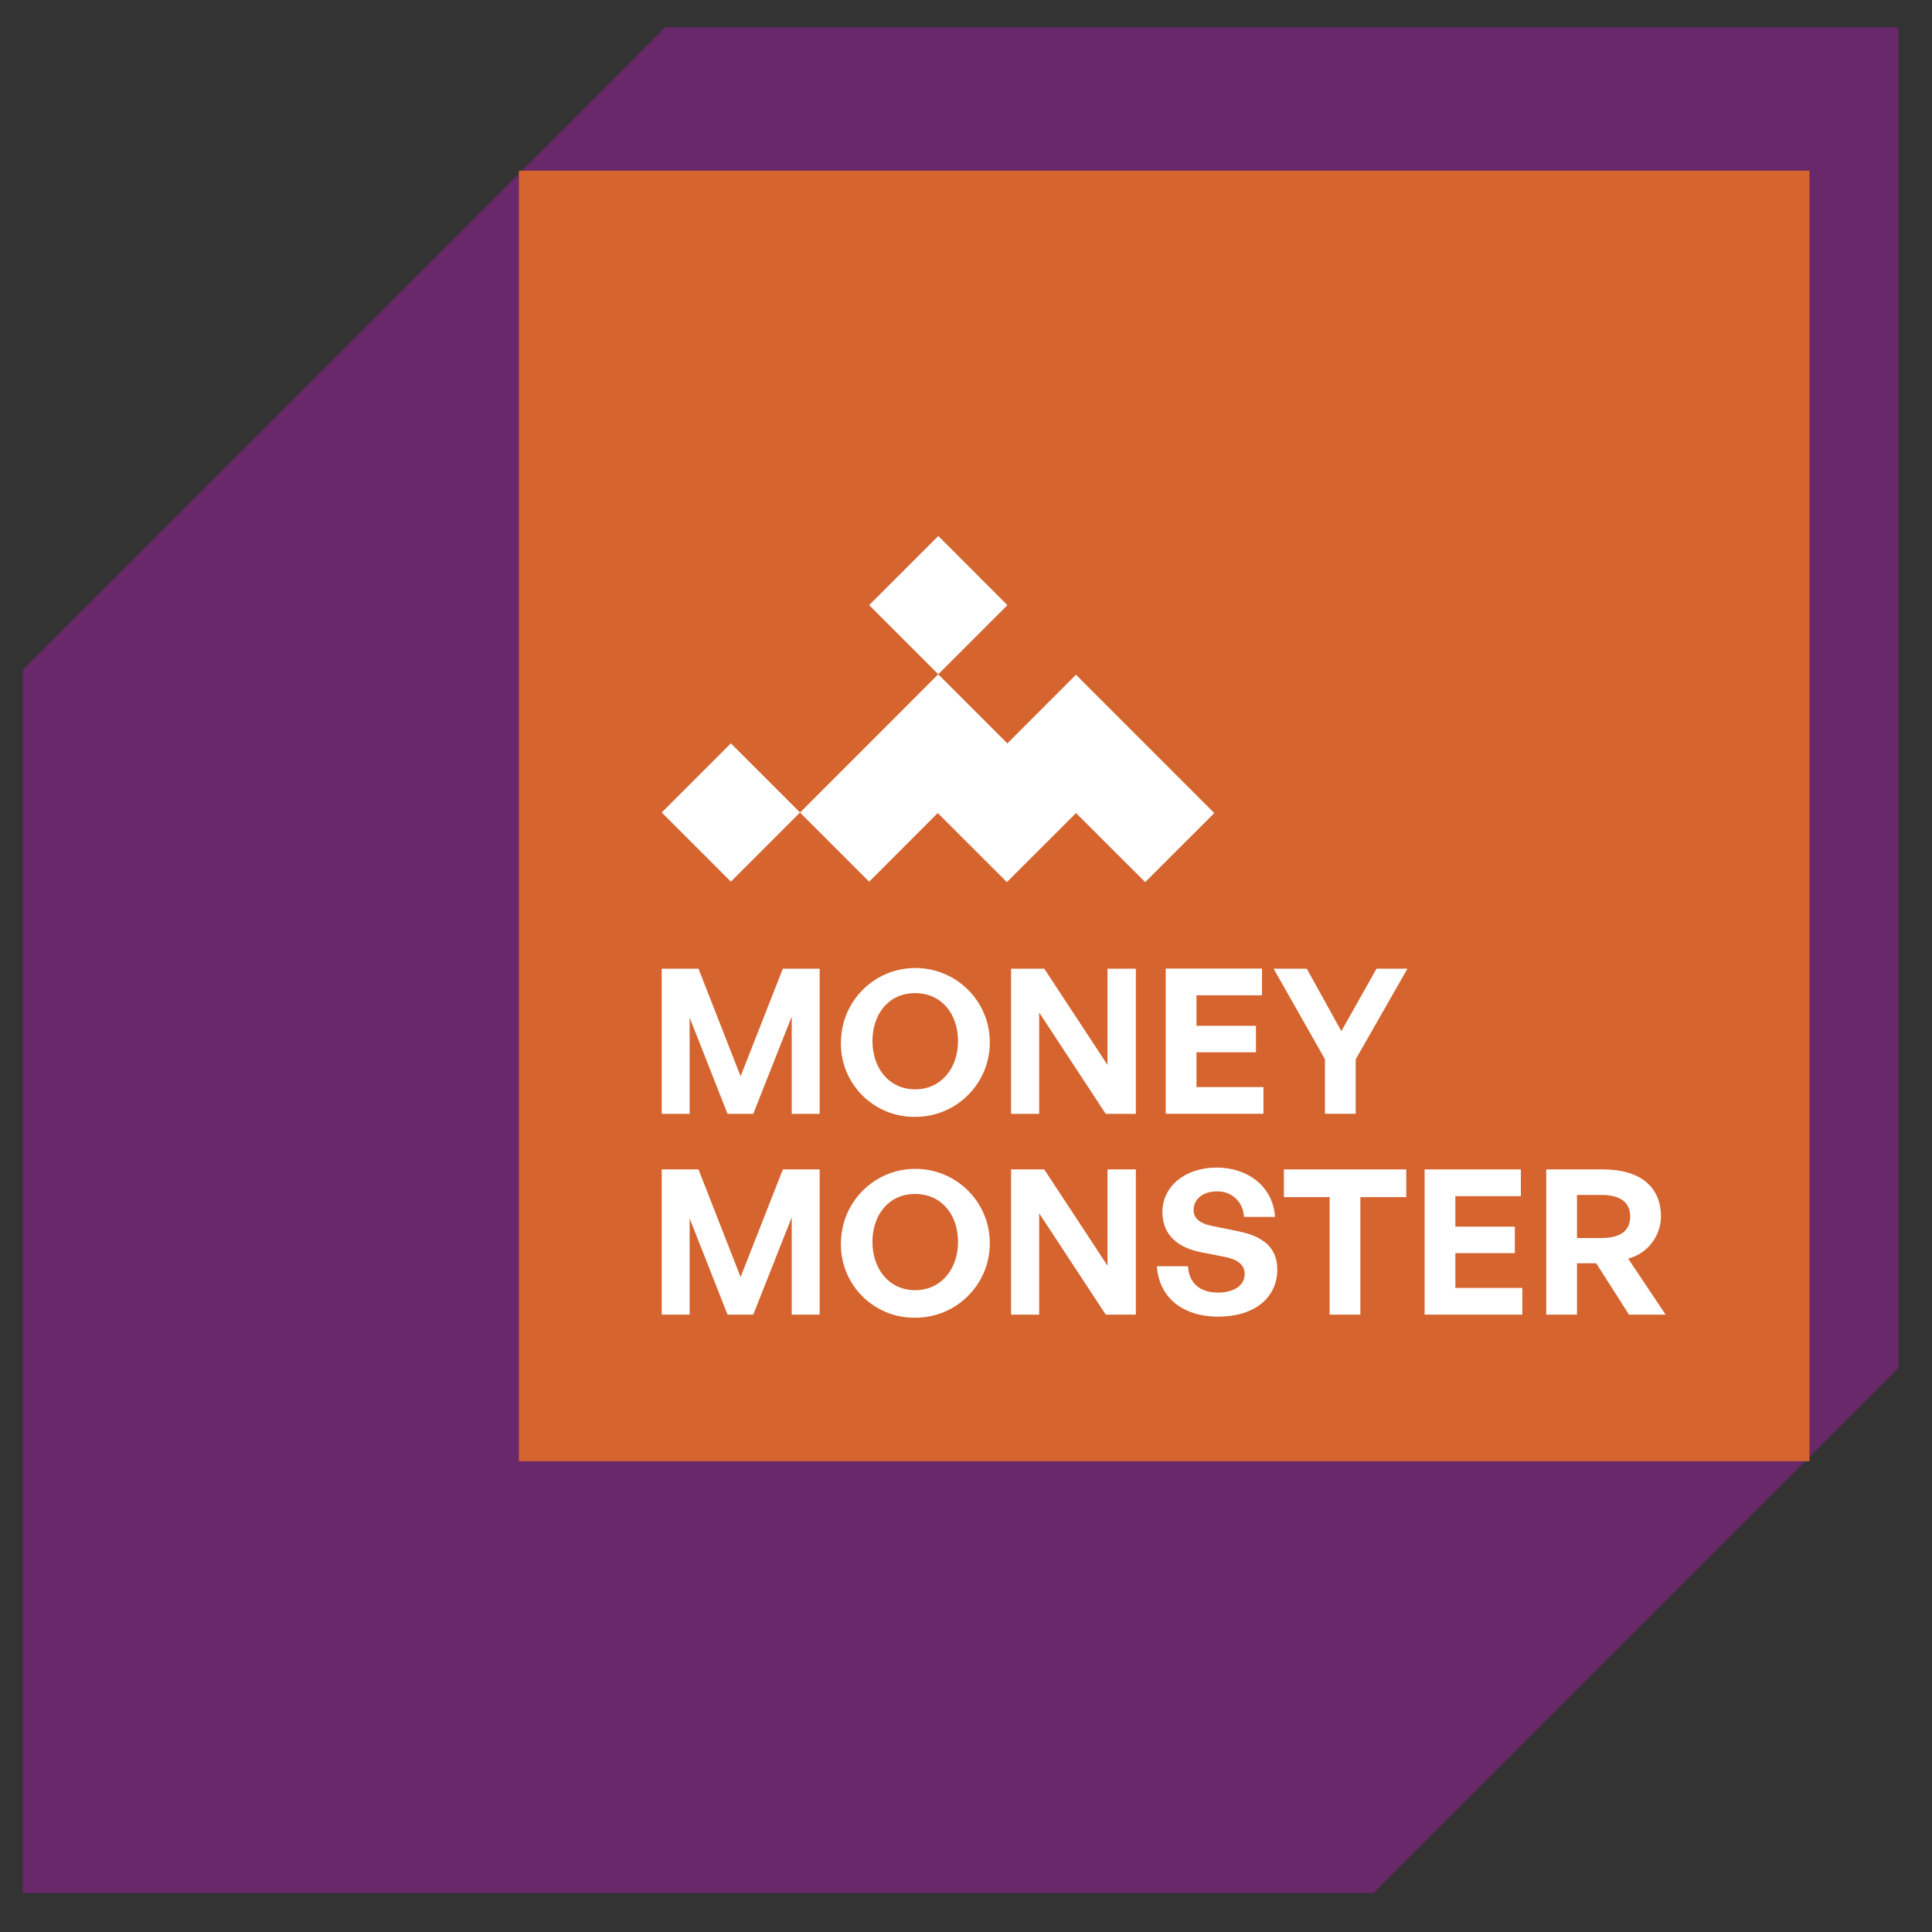
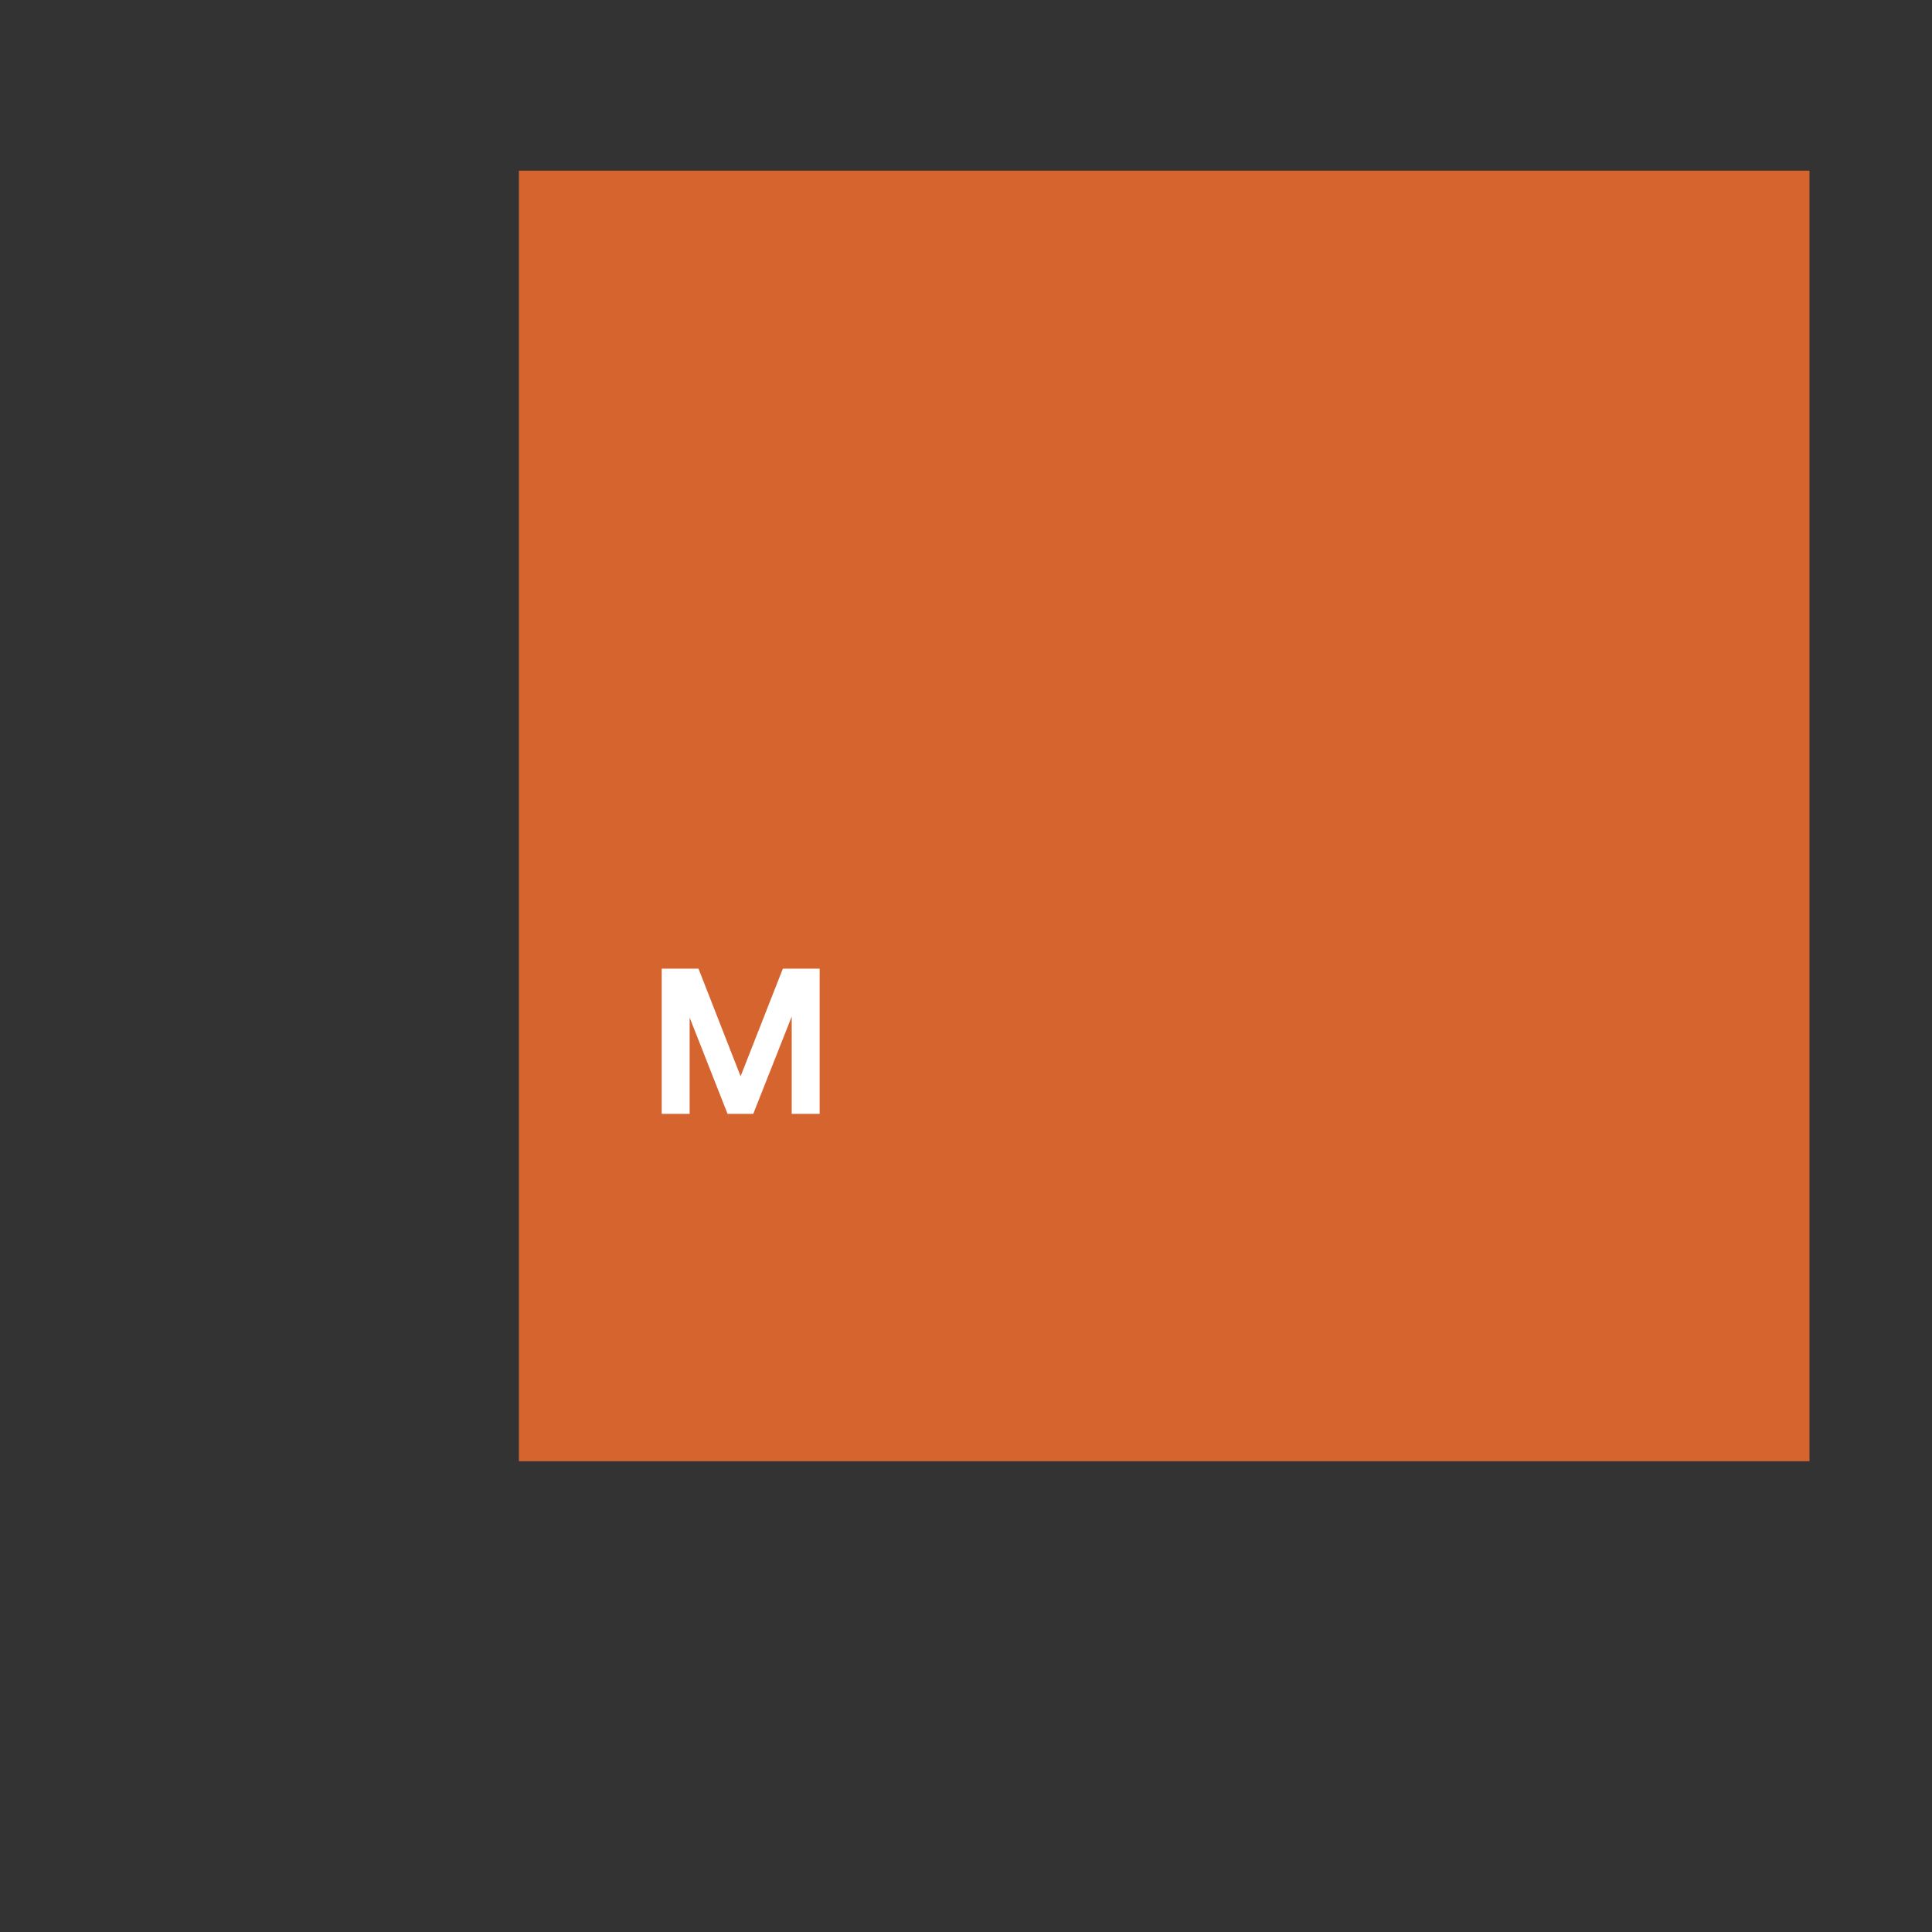
<svg xmlns="http://www.w3.org/2000/svg" id="a" viewBox="0 0 240 240">
  <rect x="0" y="0" width="240" height="240" fill="#333333" stroke="none" />
  <defs>
    <style>.aa{fill:none;}.ab{fill:#682869;}.ac{fill:#d5642e;}.ad{fill:#fff;}.ae{clip-path:url(#k);}.af{clip-path:url(#d);}.ag{clip-path:url(#b);}</style>
    <clipPath id="b">
      <rect id="c" class="aa" x="2.82" y="-28.84" width="264" height="264" />
    </clipPath>
    <clipPath id="d">
      <rect class="aa" x="-60.18" y="-50.84" width="296" height="323" />
    </clipPath>
    <clipPath id="k">
-       <rect class="aa" x="-141.9" y="3.39" width="384.41" height="384.43" />
-     </clipPath>
+       </clipPath>
  </defs>
  <g class="ag">
    <g class="af">
      <g id="e">
        <g id="f">
-           <path id="g" class="ab" d="M82.65,3.39l-224.55,224.57v159.86H17.96l224.55-224.57V3.39H82.65Z" />
          <rect id="h" class="ac" x="64.46" y="21.2" width="160.32" height="160.32" />
          <path id="i" class="ad" d="M85.67,126.38v11.99h-3.47v-18.04h4.57l5.23,13.37,5.25-13.37h4.57v18.04h-3.47v-12.09l-4.78,12.09h-3.19l-4.72-11.99Z" />
          <g id="j">
            <g class="ae">
              <g id="l">
                <path id="m" class="ad" d="M104.47,129.32c.1-5.11,4.31-9.17,9.42-9.07,5.11.1,9.17,4.31,9.07,9.42-.1,5.05-4.22,9.09-9.27,9.07-5.02.07-9.15-3.93-9.23-8.95,0-.16,0-.31,0-.47M119.01,129.32c0-3.32-2.01-5.95-5.33-5.95s-5.3,2.64-5.3,5.95,2.01,6,5.3,6,5.33-2.69,5.33-6" />
                <path id="n" class="ad" d="M129.09,125.78v12.59h-3.49v-18.04h4.12l7.86,11.96v-11.96h3.52v18.04h-3.74l-8.27-12.59Z" />
-                 <path id="o" class="ad" d="M156.95,138.36h-12.14v-18.04h11.96v3.32h-8.14v3.79h7.39v3.29h-7.39v4.32h8.32v3.32Z" />
                <path id="p" class="ad" d="M168.41,138.36h-3.82v-6.78l-6.38-11.25h4.12l4.3,7.76,4.37-7.76h3.84l-6.43,11.26v6.78Z" />
                <path id="q" class="ad" d="M85.67,151.33v11.98h-3.47v-18.04h4.57l5.23,13.37,5.25-13.37h4.57v18.04h-3.47v-12.08l-4.78,12.08h-3.19l-4.72-11.98Z" />
                <path id="r" class="ad" d="M104.47,154.27c.1-5.11,4.31-9.17,9.42-9.07s9.17,4.31,9.07,9.42c-.1,5.05-4.22,9.09-9.27,9.07-5.02.07-9.15-3.93-9.23-8.95,0-.16,0-.31,0-.47M119.01,154.27c0-3.32-2.01-5.95-5.33-5.95s-5.3,2.64-5.3,5.95,2.01,6,5.3,6,5.33-2.69,5.33-6" />
                <path id="s" class="ad" d="M129.09,150.72v12.59h-3.49v-18.04h4.12l7.86,11.96v-11.96h3.52v18.04h-3.74l-8.27-12.59Z" />
                <path id="t" class="ad" d="M151.37,163.56c-4.55,0-7.39-2.44-7.66-6.26h3.87c.1,1.98,1.38,3.27,3.72,3.27,1.93,0,3.32-.85,3.32-2.31,0-1.13-.88-1.81-2.41-2.11l-2.96-.58c-2.74-.53-4.85-2.01-4.85-5,0-3.22,2.84-5.53,6.73-5.53s7.01,2.36,7.26,6.13h-3.87c-.02-1.77-1.48-3.19-3.25-3.17-.03,0-.06,0-.09,0-1.86,0-2.91,1.05-2.91,2.31s1.13,1.76,2.44,2.01l3.09.63c3.17.63,4.87,2.09,4.87,4.75,0,3.44-2.76,5.85-7.29,5.85" />
                <path id="u" class="ad" d="M165.17,163.31v-14.6h-5.68v-3.44h15.2v3.44h-5.7v14.6h-3.82Z" />
                <path id="v" class="ad" d="M189.11,163.31h-12.14v-18.04h11.96v3.32h-8.14v3.79h7.39v3.29h-7.39v4.32h8.32v3.32Z" />
                <path id="w" class="ad" d="M192.08,163.31v-18.04h7.06c4.55,0,7.19,2.11,7.19,5.85-.02,2.46-1.69,4.61-4.07,5.23l4.65,6.96h-4.55l-4.07-6.38h-2.39v6.38h-3.82ZM195.9,153.79h3.07c2.31,0,3.54-.9,3.54-2.66s-1.23-2.69-3.54-2.69h-3.07v5.35Z" />
                <path id="x" class="ad" d="M150.85,101l-8.59,8.58-8.59-8.58-8.59,8.58-8.59-8.58-8.52,8.53-8.59-8.59,8.59-8.59,8.58-8.59h0l8.59,8.59,8.52-8.53,8.59,8.59,8.59,8.59Z" />
                <rect id="y" class="ad" x="84.72" y="94.86" width="12.15" height="12.15" transform="translate(-44.78 93.76) rotate(-45)" />
                <path id="z" class="ad" d="M125.15,75.17l-8.59,8.59h0l-8.59-8.59,8.59-8.59,8.58,8.59Z" />
              </g>
            </g>
          </g>
        </g>
      </g>
    </g>
  </g>
</svg>